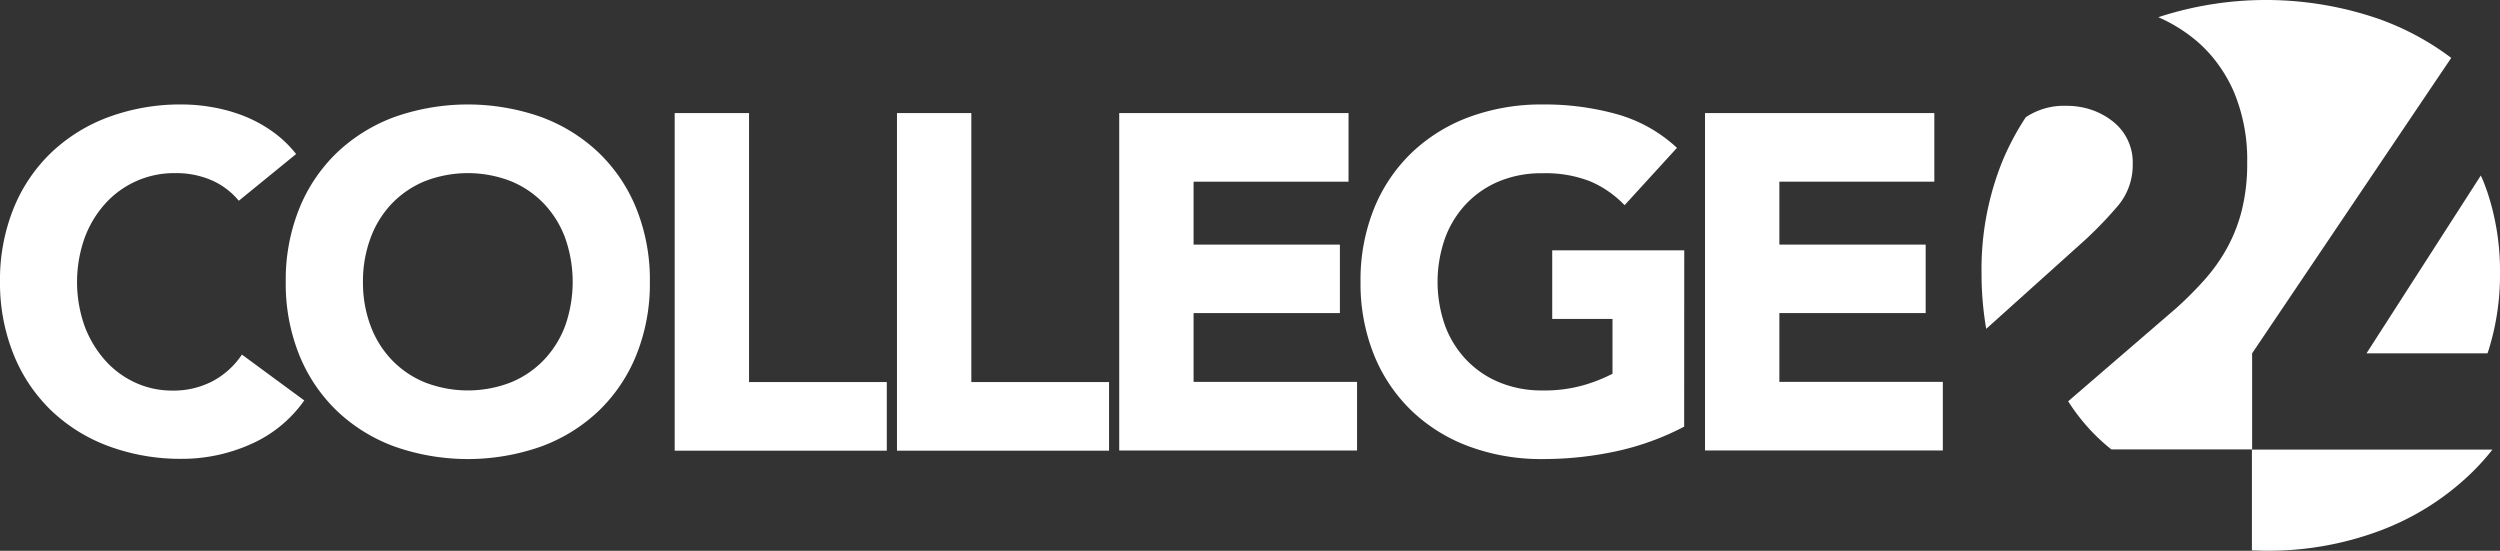
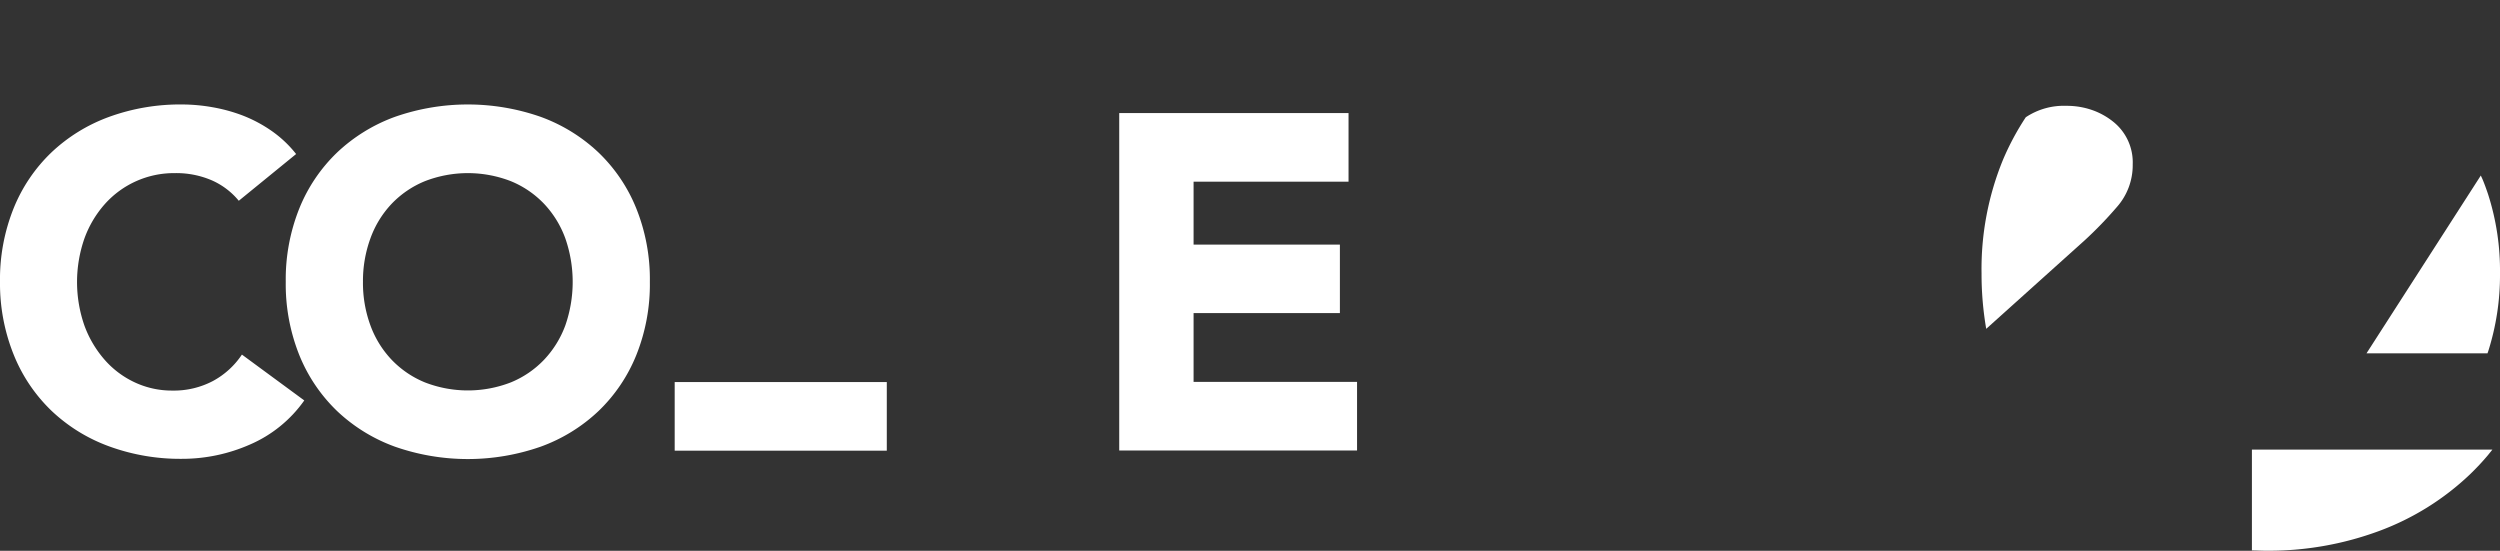
<svg xmlns="http://www.w3.org/2000/svg" id="Laag_1" data-name="Laag 1" viewBox="0 0 566.93 124.9">
  <rect x="0" y="0" width="566.93" height="124.9" fill="#333333" stroke="none" />
  <defs>
    <style>.cls-1{fill:#fff;}</style>
  </defs>
  <path class="cls-1" d="M54.15,45.53A16.57,16.57,0,0,0,48,40.88a20.37,20.37,0,0,0-8.38-1.62,21,21,0,0,0-15.83,7,24.08,24.08,0,0,0-4.65,7.83,30,30,0,0,0,0,19.73,24.59,24.59,0,0,0,4.6,7.78,20.64,20.64,0,0,0,6.86,5.13,19.78,19.78,0,0,0,8.48,1.84,19,19,0,0,0,9.19-2.16,18.35,18.35,0,0,0,6.59-6L69,90.81a29.23,29.23,0,0,1-12.32,10,38.15,38.15,0,0,1-15.35,3.24,46.94,46.94,0,0,1-16.53-2.81,37.72,37.72,0,0,1-13.08-8.05,36.49,36.49,0,0,1-8.59-12.7A43.27,43.27,0,0,1,0,63.9,43.27,43.27,0,0,1,3.08,47.26a36.4,36.4,0,0,1,8.59-12.7A37.89,37.89,0,0,1,24.75,26.5a47.17,47.17,0,0,1,16.53-2.81,40.09,40.09,0,0,1,6.76.6A37.2,37.2,0,0,1,55,26.18a31.07,31.07,0,0,1,6.53,3.46,26,26,0,0,1,5.62,5.29Z" />
  <path class="cls-1" d="M64.8,63.9a43.27,43.27,0,0,1,3.08-16.64,36.53,36.53,0,0,1,8.59-12.7A38,38,0,0,1,89.55,26.5a50.05,50.05,0,0,1,33.07,0,37.89,37.89,0,0,1,13.08,8.06,36.4,36.4,0,0,1,8.59,12.7,43.08,43.08,0,0,1,3.08,16.64,43.08,43.08,0,0,1-3.08,16.64,36.49,36.49,0,0,1-8.59,12.7,37.72,37.72,0,0,1-13.08,8.05,50.05,50.05,0,0,1-33.07,0,37.81,37.81,0,0,1-13.08-8.05,36.63,36.63,0,0,1-8.59-12.7A43.27,43.27,0,0,1,64.8,63.9Zm17.51,0A28,28,0,0,0,84,73.79a22.54,22.54,0,0,0,4.8,7.78,21.86,21.86,0,0,0,7.52,5.13,26.91,26.91,0,0,0,19.56,0,21.82,21.82,0,0,0,7.51-5.13,22.71,22.71,0,0,0,4.81-7.78,30,30,0,0,0,0-19.73,22.65,22.65,0,0,0-4.81-7.83,21.82,21.82,0,0,0-7.51-5.13,26.91,26.91,0,0,0-19.56,0,21.86,21.86,0,0,0-7.52,5.13A22.47,22.47,0,0,0,84,54.06,28.16,28.16,0,0,0,82.31,63.9Z" />
-   <path class="cls-1" d="M153,25.64h16.86v61H201.1v15.56H153Z" />
-   <path class="cls-1" d="M203.41,25.64h16.86v61H251.5v15.56H203.41Z" />
+   <path class="cls-1" d="M153,25.64v61H201.1v15.56H153Z" />
  <path class="cls-1" d="M253.81,25.64h52V41.2H270.67V55.47h33.18V71H270.67V86.6h37.07v15.56H253.81Z" />
-   <path class="cls-1" d="M381.92,96.75a60.64,60.64,0,0,1-15.57,5.62,78.48,78.48,0,0,1-16.53,1.73,47,47,0,0,1-16.54-2.81,37.68,37.68,0,0,1-13.07-8.05,36.51,36.51,0,0,1-8.6-12.7,43.27,43.27,0,0,1-3.08-16.64,43.27,43.27,0,0,1,3.08-16.64,36.42,36.42,0,0,1,8.6-12.7,37.85,37.85,0,0,1,13.07-8.06,47.27,47.27,0,0,1,16.54-2.81,61.07,61.07,0,0,1,16.91,2.22,33.11,33.11,0,0,1,13.56,7.62l-11.88,13a23.63,23.63,0,0,0-7.78-5.4,27.68,27.68,0,0,0-10.81-1.84A24.92,24.92,0,0,0,340,41.1a21.82,21.82,0,0,0-7.51,5.13,22.5,22.5,0,0,0-4.81,7.83,29.8,29.8,0,0,0,0,19.73,22.56,22.56,0,0,0,4.81,7.78A21.82,21.82,0,0,0,340,86.7a24.92,24.92,0,0,0,9.78,1.84,32.22,32.22,0,0,0,9.51-1.24,36.76,36.76,0,0,0,6.38-2.54V72.33H352V56.77h29.94Z" />
-   <path class="cls-1" d="M386.65,25.64h52V41.2H403.51V55.47h33.18V71H403.51V86.6h37.07v15.56H386.65Z" />
  <path class="cls-1" d="M479.14,27.54a16.25,16.25,0,0,0-3.75-2.22A17.32,17.32,0,0,0,468.57,24a15.52,15.52,0,0,0-9.18,2.59,59.86,59.86,0,0,0-5.18,9.67A65.27,65.27,0,0,0,449.36,62a73.08,73.08,0,0,0,1.06,12.57L461,65.06l11.77-10.58A89.22,89.22,0,0,0,480,47a14.29,14.29,0,0,0,3.64-9.7A11.79,11.79,0,0,0,479.14,27.54Z" />
  <path class="cls-1" d="M564.21,44c-.38-1.12-.77-2.22-1.22-3.29-.13-.31-.28-.6-.41-.91L536.66,80.12h27.45c0-.1.06-.21.1-.31A56.86,56.86,0,0,0,566.93,62,56.7,56.7,0,0,0,564.21,44Z" />
-   <path class="cls-1" d="M539.61,4.35a78.37,78.37,0,0,0-50.16-.45,35.41,35.41,0,0,1,8.75,5.45,30.69,30.69,0,0,1,3.27,3.28,32.74,32.74,0,0,1,5.13,8.24,39.92,39.92,0,0,1,3,16.11,43.21,43.21,0,0,1-1.21,10.66A35.82,35.82,0,0,1,505,56.3a39.34,39.34,0,0,1-5.11,7.19,82.47,82.47,0,0,1-6.41,6.41L469,91a45,45,0,0,0,6.71,8.22c1,.95,2,1.84,3.08,2.69h31.93V80.12l38.69-57.41,6.46-9.58A61.47,61.47,0,0,0,539.61,4.35Z" />
  <path class="cls-1" d="M560.11,107.58a56.51,56.51,0,0,0,4.1-4.38l1-1.25H510.67v22.87h0c1,0,2.09.07,3.15.07a72.14,72.14,0,0,0,25.79-4.51A60.07,60.07,0,0,0,560.11,107.58Z" />
</svg>